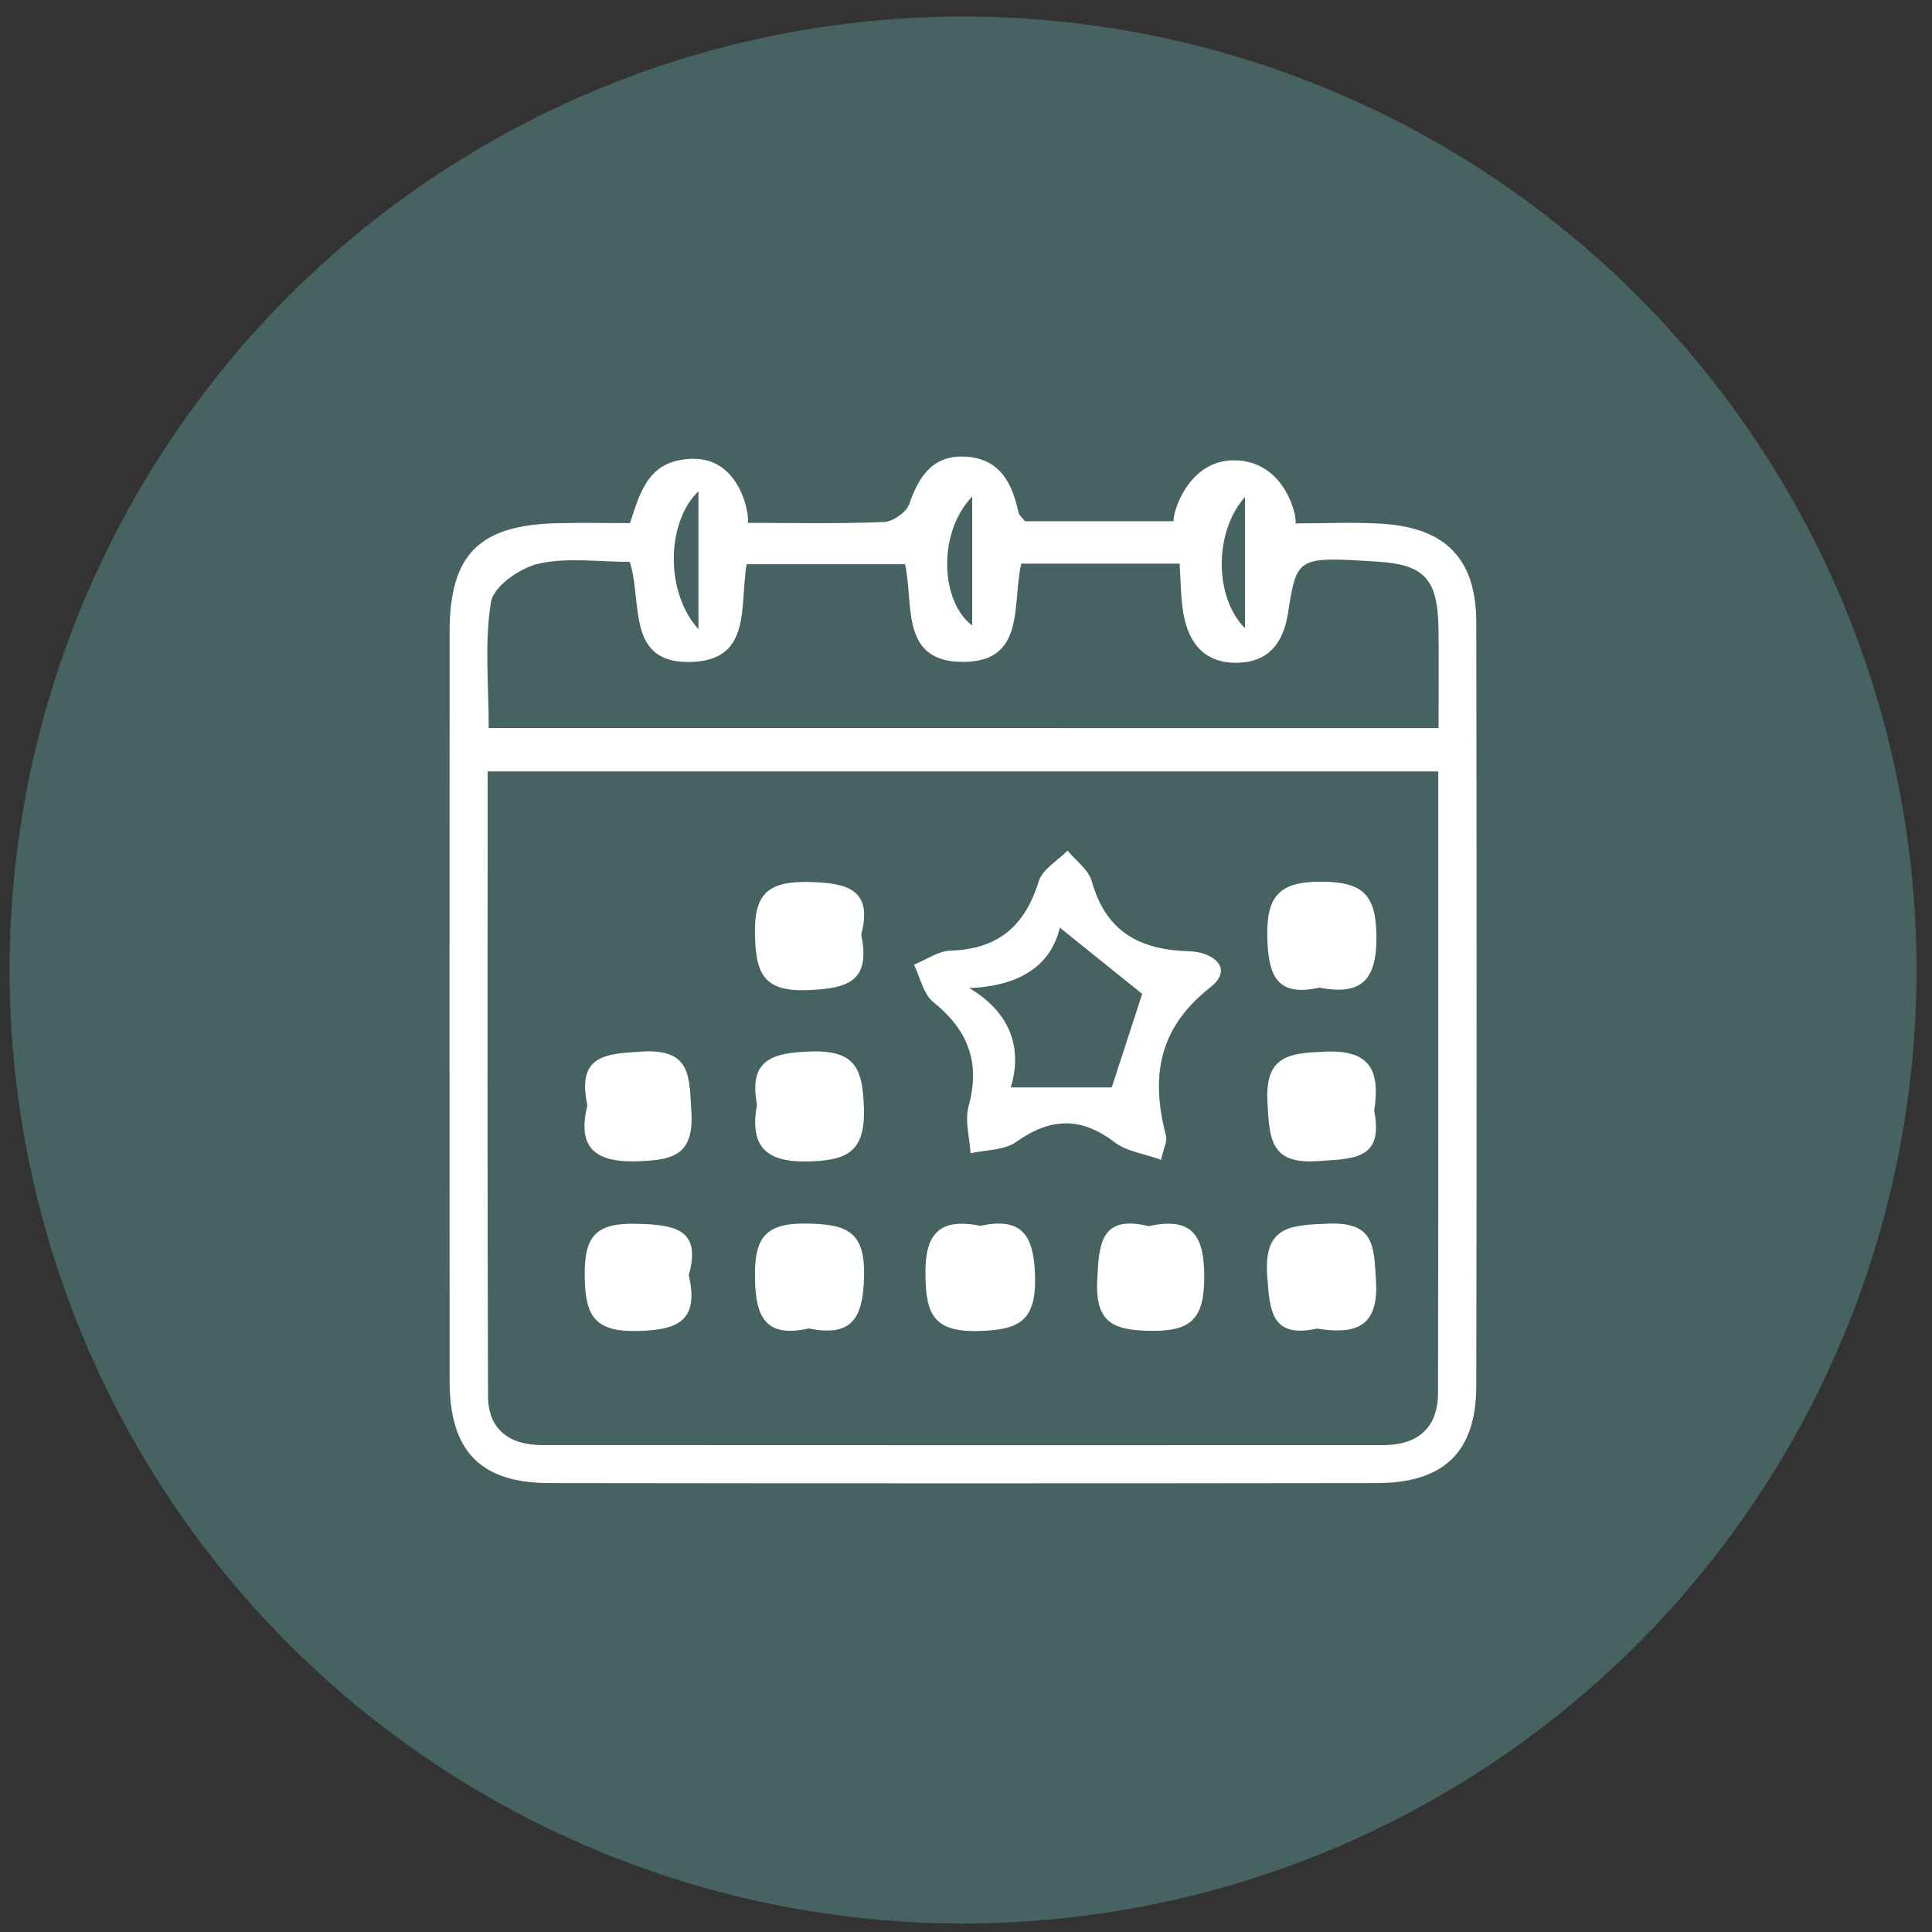
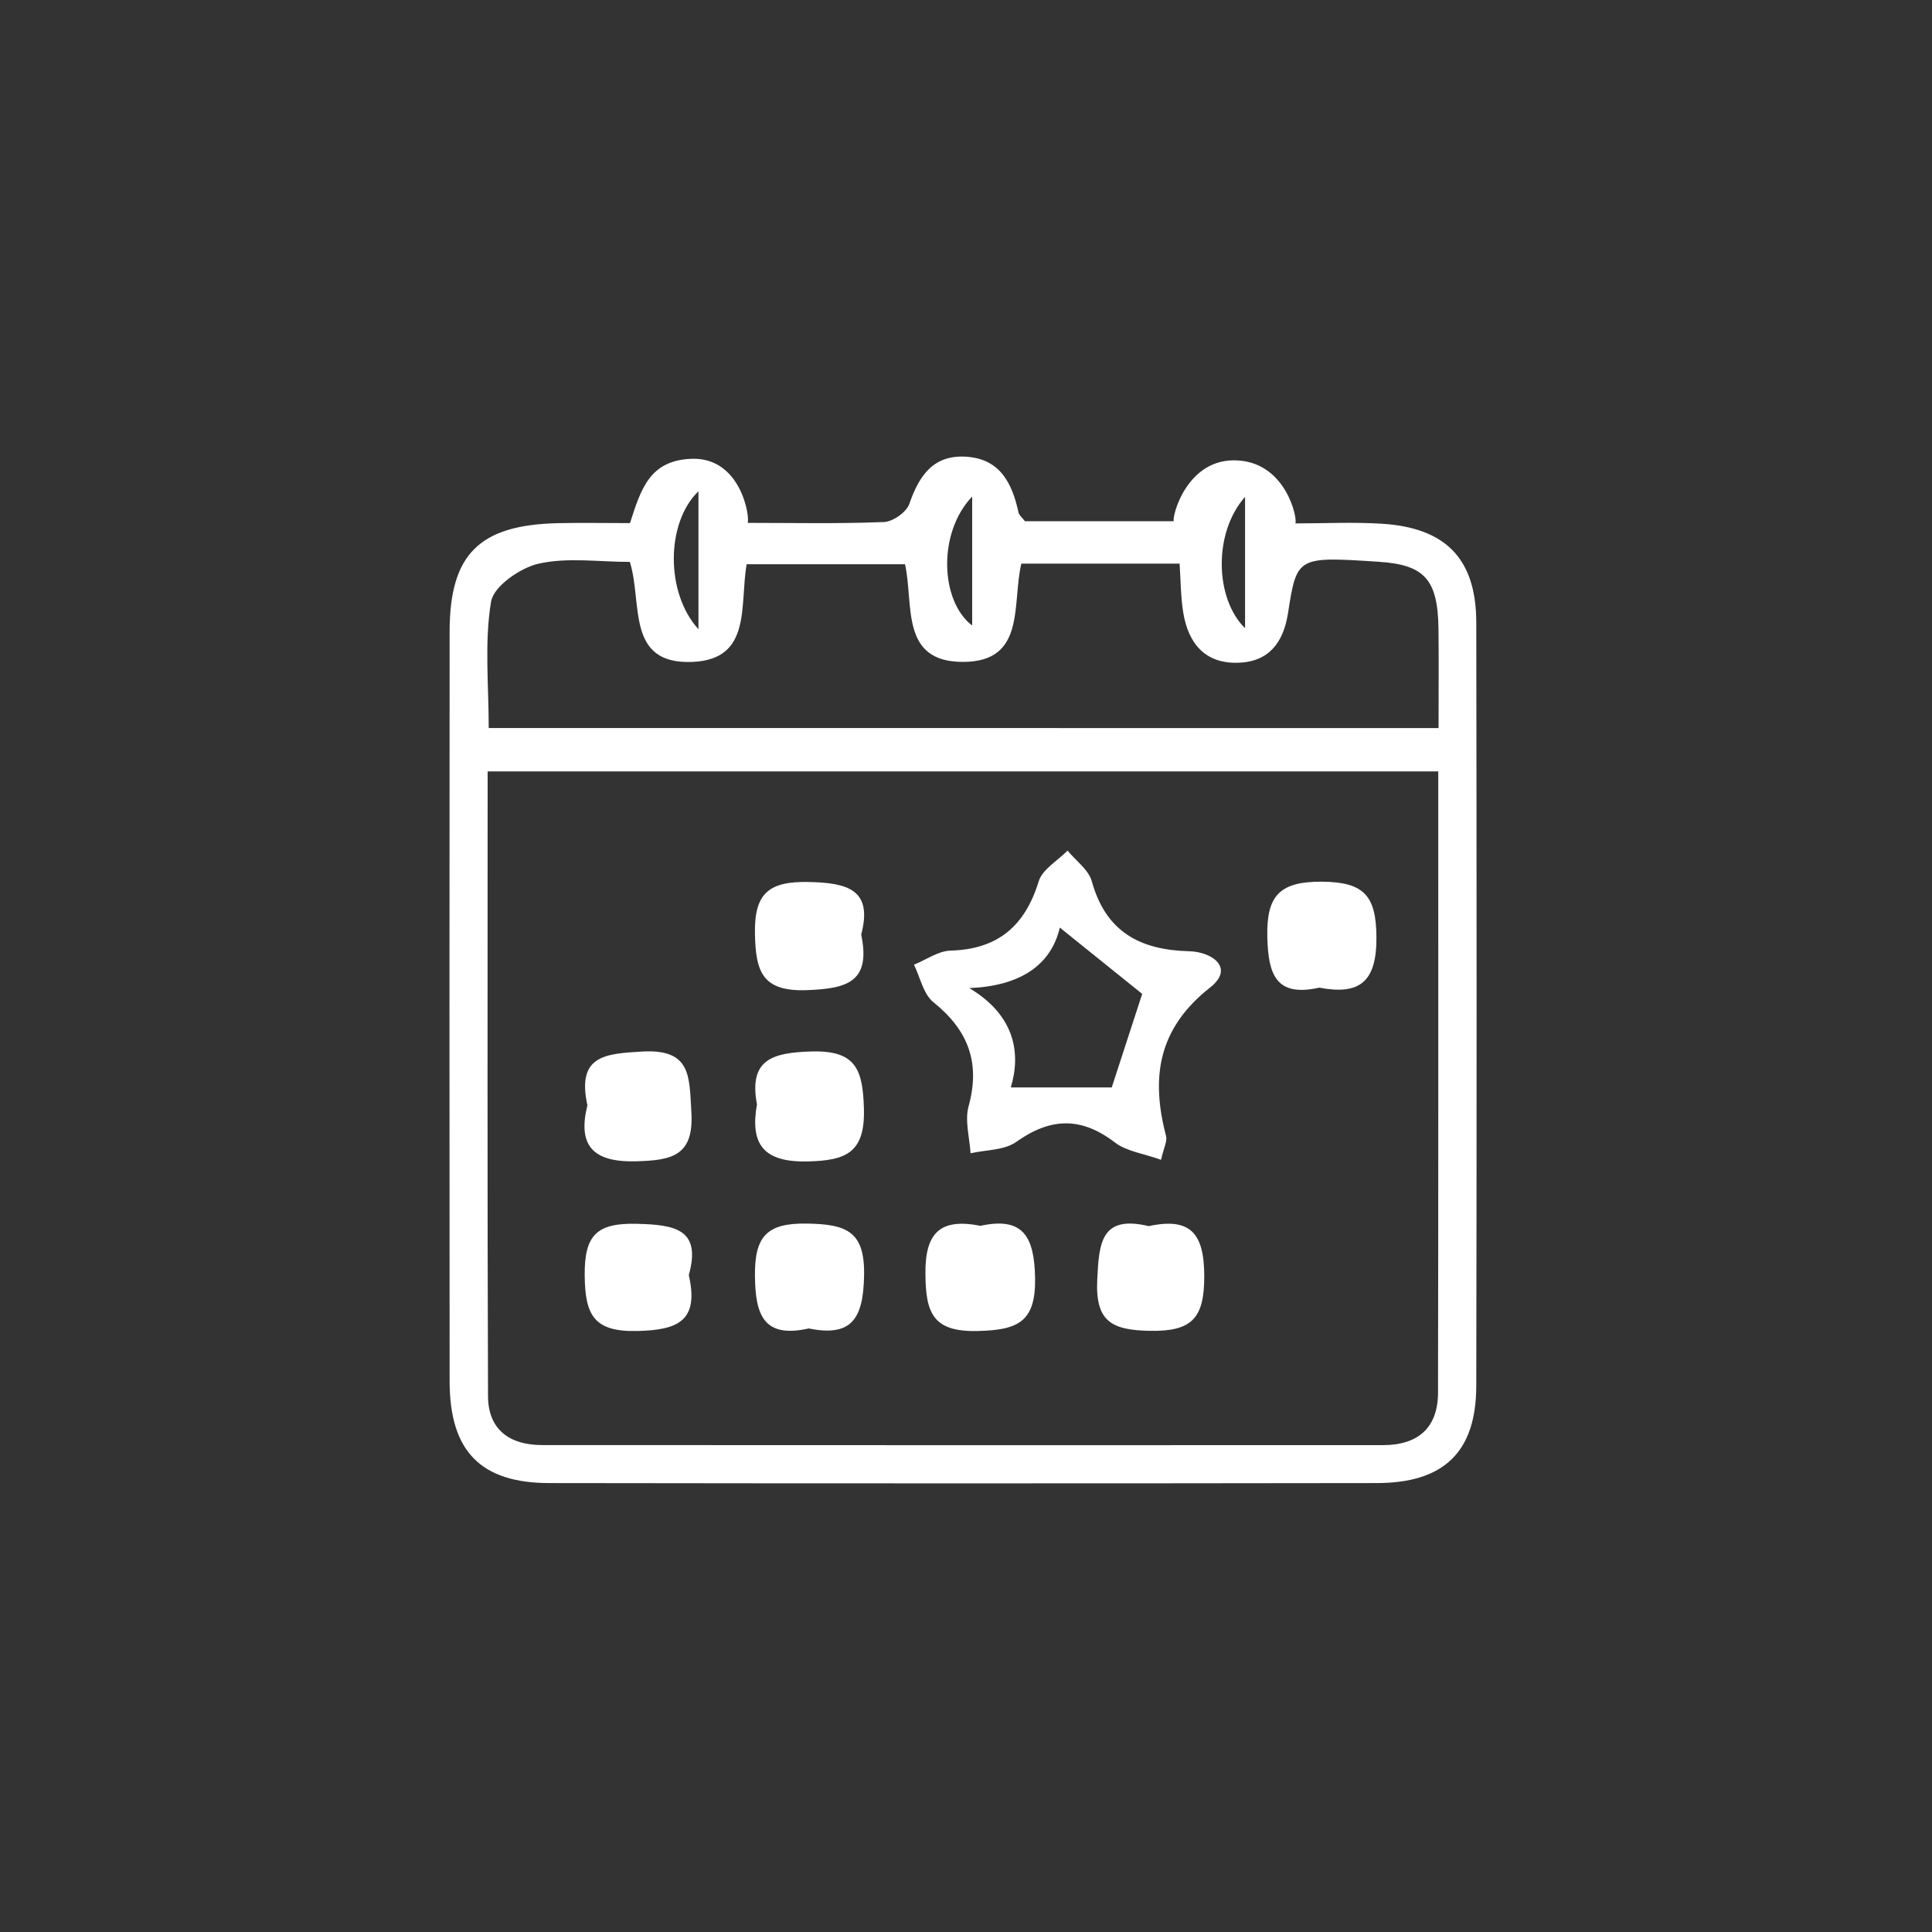
<svg xmlns="http://www.w3.org/2000/svg" version="1.1" id="Layer_1" x="0px" y="0px" viewBox="0 0 250 250" style="enable-background:new 0 0 250 250;" xml:space="preserve">
  <rect x="0" y="0" width="250" height="250" fill="#333333" stroke="none" />
  <style type="text/css">
	.st0{fill:#466361;}
	.st1{fill:#FFFFFF;}
</style>
-   <circle class="st0" cx="124.62" cy="125.52" r="123.38" />
  <g>
    <path class="st1" d="M81.52,67.69c1.43-4.44,2.55-8.09,7.9-8.32c6.52-0.28,7.66,7.68,7.32,8.29c5.89,0,11.78,0.13,17.65-0.11   c1.16-0.05,2.9-1.27,3.27-2.33c1.29-3.73,3.17-6.46,7.52-6.11c4.31,0.35,5.81,3.51,6.62,7.22c0.07,0.33,0.43,0.6,0.83,1.12   c6.32,0,12.79,0,19.26,0c-0.29-0.46,1.65-8.37,8.41-7.86c6.2,0.46,7.62,7.56,7.32,8.14c3.72,0,7.45-0.19,11.16,0.04   c8.32,0.51,12.23,4.56,12.25,12.76c0.05,32.94,0.06,65.87,0,98.81c-0.02,8.53-4.17,12.56-12.87,12.57   c-35.7,0.05-71.39,0.05-107.09,0c-8.89-0.01-12.88-4.15-12.89-13.15c-0.03-32.34-0.02-64.69,0-97.03   c0.01-9.99,3.82-13.8,13.99-14.03C75.11,67.63,78.06,67.69,81.52,67.69z M186.11,99.82c-41.36,0-82.02,0-123.01,0   c0,27.29-0.05,54.07,0.05,80.86c0.02,4.33,2.82,6.31,6.98,6.31c36.27,0.02,72.55,0.02,108.82,0.01c4.51,0,7.12-2.21,7.13-6.8   C186.13,153.6,186.11,127.01,186.11,99.82z M186.15,94.21c0-4.67,0.04-8.76-0.01-12.86c-0.09-6.39-1.8-8.27-7.77-8.66   c-10.52-0.68-10.56-0.69-11.7,6.64c-0.59,3.78-2.44,6.3-6.44,6.43c-4.29,0.14-6.45-2.5-7.11-6.44c-0.34-2.05-0.33-4.16-0.48-6.39   c-7.15,0-13.77,0-20.48,0c-1.24,5.25,0.63,12.7-7.53,12.72c-8.2,0.02-6.36-7.4-7.52-12.64c-6.87,0-13.65,0-20.49,0   c-0.94,5.31,0.71,12.31-7,12.64c-8.69,0.38-6.44-7.64-8.12-12.94c-4.01,0-8.05-0.61-11.77,0.22c-2.41,0.54-5.86,2.93-6.19,4.94   c-0.87,5.26-0.3,10.76-0.3,16.34C104.43,94.21,144.78,94.21,186.15,94.21z M90.38,63.57c-4.2,4.04-4.31,13.12,0,17.85   C90.38,75.19,90.38,69.9,90.38,63.57z M125.8,64.25c-4.53,4.74-4.1,13.6,0,16.69C125.8,75.05,125.8,69.65,125.8,64.25z    M161.11,64.29c-4.18,4.73-3.86,13.24,0,17C161.11,75.04,161.11,69.66,161.11,64.29z" />
    <path class="st1" d="M150.24,150.08c-2.24-0.81-4.45-1.08-5.98-2.25c-4.37-3.34-8.33-3.22-12.76-0.07   c-1.54,1.1-3.91,1.02-5.91,1.47c-0.12-2.04-0.77-4.23-0.25-6.09c1.55-5.66-0.07-9.85-4.56-13.46c-1.3-1.04-1.7-3.2-2.51-4.85   c1.57-0.63,3.13-1.77,4.71-1.82c6.15-0.17,9.65-3.18,11.43-8.97c0.48-1.56,2.45-2.66,3.73-3.97c1.08,1.31,2.72,2.47,3.14,3.97   c1.81,6.53,6.22,8.89,12.61,9.05c2.93,0.07,5.93,2.15,2.7,4.69c-6.76,5.32-7.69,11.65-5.7,19.23   C151.06,147.67,150.6,148.48,150.24,150.08z M147.8,128.61c-3.5-2.82-6.99-5.62-10.66-8.58c-1.16,4.98-5.29,7.57-11.71,7.83   c5.94,3.54,6.69,8.47,5.37,12.85c5.04,0,9.54,0,13.06,0C145.18,136.68,146.65,132.17,147.8,128.61z" />
-     <path class="st1" d="M177.82,143.76c1.29,6.41-2.86,6.17-7.36,6.49c-6.22,0.44-6.19-3.11-6.45-7.66c-0.35-6.07,2.9-6.33,7.6-6.51   C177.68,135.84,178.53,138.97,177.82,143.76z" />
    <path class="st1" d="M97.95,142.91c-1.09-5.83,2.01-6.7,7.04-6.85c5.78-0.17,6.65,2.34,6.8,7.36c0.17,5.75-2.3,6.76-7.31,6.87   C98.82,150.41,97.03,148.09,97.95,142.91z" />
    <path class="st1" d="M76.01,143.02c-1.41-6.45,2.3-6.67,7.08-6.95c6.39-0.37,6.09,3.26,6.37,7.76c0.36,5.7-2.43,6.31-7.09,6.44   C76.65,150.44,74.73,148.18,76.01,143.02z" />
    <path class="st1" d="M126.87,158.62c5.54-1.21,6.97,1.42,7.07,6.74c0.1,5.71-2.23,6.74-7.37,6.87c-5.86,0.16-6.78-2.32-6.82-7.38   C119.69,159.48,121.69,157.6,126.87,158.62z" />
    <path class="st1" d="M111.44,120.93c1.27,6.1-1.77,6.98-6.89,7.19c-5.91,0.25-6.77-2.34-6.86-7.33c-0.1-5.28,1.89-6.76,6.94-6.66   C109.71,114.23,112.97,115.13,111.44,120.93z" />
    <path class="st1" d="M170.72,127.8c-5.59,1.25-6.61-1.66-6.73-6.54c-0.12-5.33,1.55-7.2,7.06-7.17c5.46,0.04,7.03,1.81,7.06,7.2   C178.14,127.05,175.95,128.8,170.72,127.8z" />
-     <path class="st1" d="M170.42,171.92c-5.93,1.29-6.11-2.29-6.44-6.81c-0.47-6.48,2.98-6.57,7.91-6.77c6-0.24,5.88,2.97,6.16,7.34   C178.45,171.86,175.26,172.69,170.42,171.92z" />
    <path class="st1" d="M104.65,171.9c-5.82,1.31-6.92-1.72-6.96-6.84c-0.04-5.09,1.54-6.83,6.79-6.73c5.07,0.1,7.47,0.98,7.33,6.82   C111.69,170.55,110.27,173.05,104.65,171.9z" />
    <path class="st1" d="M89.13,165c1.35,5.92-1.38,7.1-6.62,7.23c-5.69,0.14-6.8-2.06-6.85-7.2c-0.05-5.21,1.56-6.8,6.74-6.67   C87.4,158.48,90.78,159.08,89.13,165z" />
    <path class="st1" d="M148.65,158.66c5.42-1.17,7.18,0.95,7.18,6.51c0,5.4-1.58,7.13-7,7.04c-4.92-0.09-7.1-1.15-6.85-6.57   C142.21,160.86,142.44,157.18,148.65,158.66z" />
  </g>
</svg>